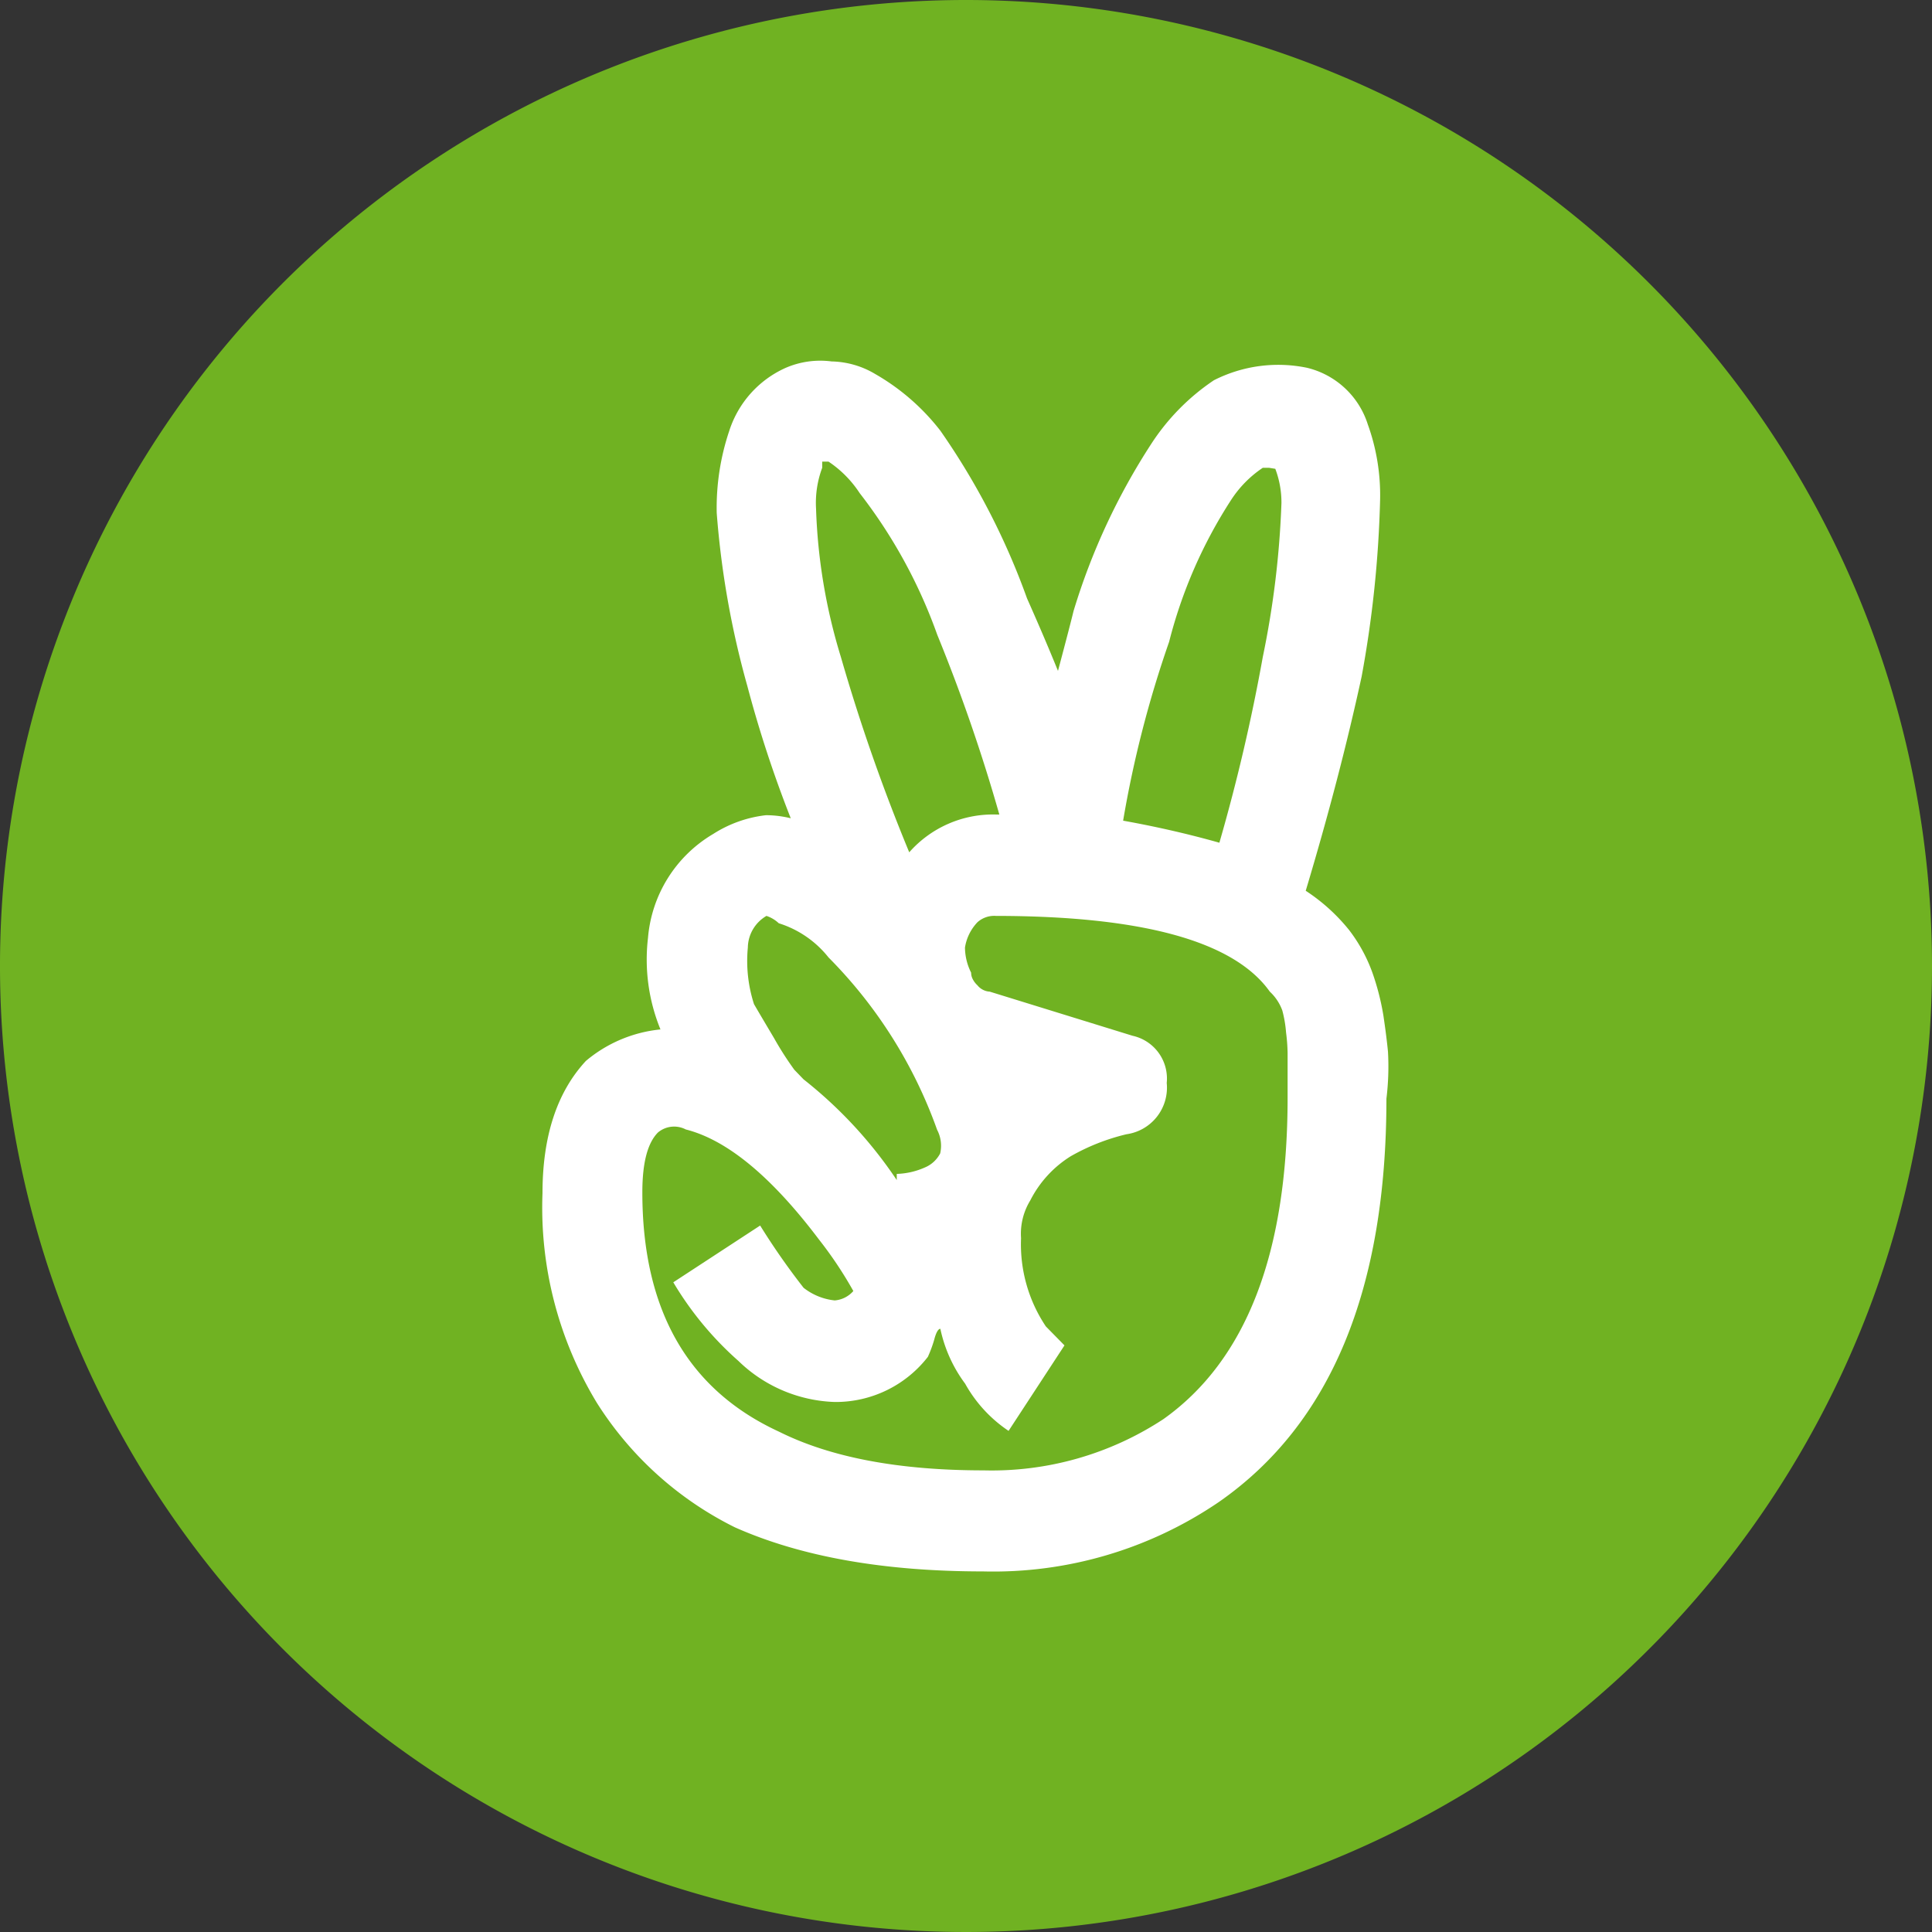
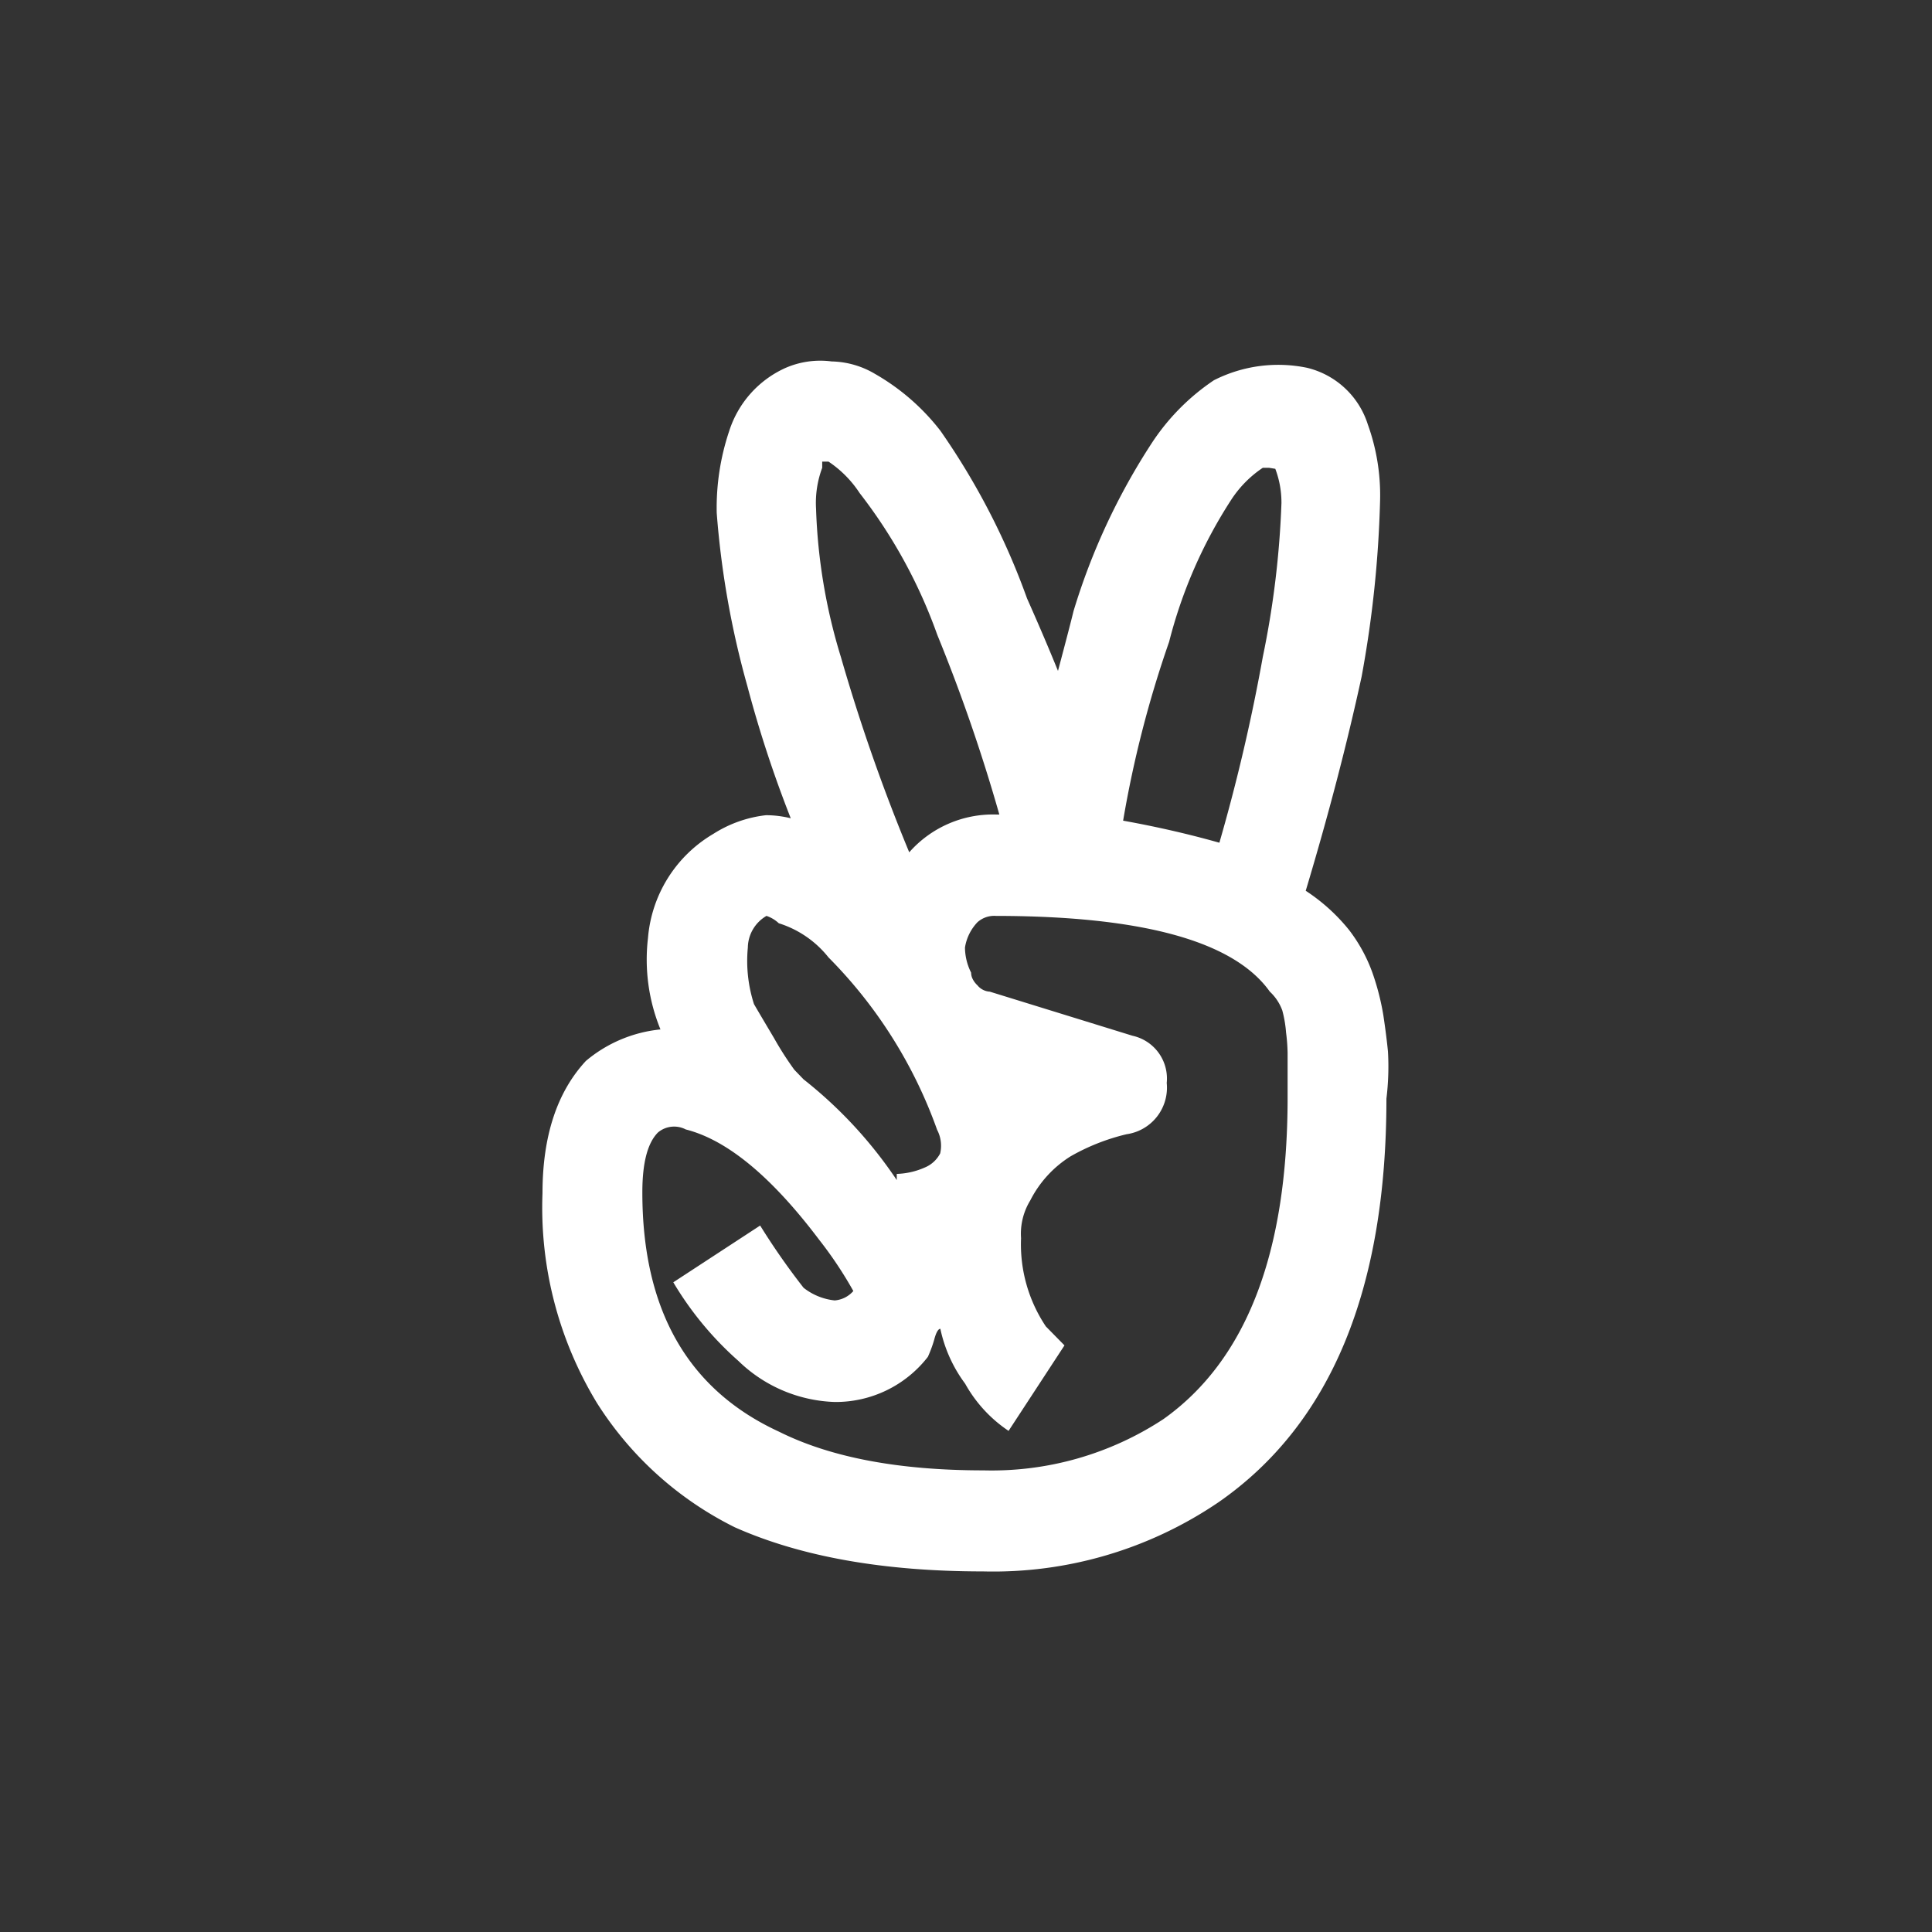
<svg xmlns="http://www.w3.org/2000/svg" id="6d4968ed-83b5-471b-9f7d-592ddba815fe" data-name="Capa 1" viewBox="0 0 113 113">
  <rect x="0" y="0" width="113" height="113" fill="#333333" stroke="none" />
  <title>lideres-mes-icon</title>
-   <path d="M113,56.5A56.5,56.5,0,1,1,56.5,0,56.51,56.51,0,0,1,113,56.5" fill="#70b222" />
  <path d="M48.64,21.14a5.16,5.16,0,0,1,2.54.73A13,13,0,0,1,55,25.19,41.82,41.82,0,0,1,60.07,35c.6,1.35,1.21,2.76,1.81,4.24.49-1.84.79-3,.91-3.5a38.19,38.19,0,0,1,4.54-9.77A13,13,0,0,1,71,22.24a8.31,8.31,0,0,1,5.44-.73A4.94,4.94,0,0,1,80,24.82a12.2,12.2,0,0,1,.72,4.43,65.82,65.82,0,0,1-1.08,10.32q-1.28,5.9-3.27,12.53a10.91,10.91,0,0,1,2.54,2.3,9.24,9.24,0,0,1,1.36,2.49,14.73,14.73,0,0,1,.64,2.49c.12.8.21,1.51.27,2.12a15.47,15.47,0,0,1-.09,2.76q0,16.77-9.8,23.59a23.43,23.43,0,0,1-13.79,4.06q-8.72,0-14.52-2.58a20.1,20.1,0,0,1-8.07-7.28,22,22,0,0,1-3.18-12.26q0-5,2.54-7.74a8,8,0,0,1,4.36-1.84,10.79,10.79,0,0,1-.73-5.35,7.8,7.8,0,0,1,3.81-6.08,7.24,7.24,0,0,1,3.09-1.1,6.06,6.06,0,0,1,1.45.18,69.86,69.86,0,0,1-2.54-7.74A51.92,51.92,0,0,1,41.92,30a14.11,14.11,0,0,1,.73-4.79,6.07,6.07,0,0,1,3.27-3.68A5.09,5.09,0,0,1,48.64,21.14Zm9.61,32.43a1.47,1.47,0,0,0-1.08.37,2.77,2.77,0,0,0-.73,1.48,3.32,3.32,0,0,0,.36,1.47.81.81,0,0,0,.09.37,1.29,1.29,0,0,0,.28.37,1,1,0,0,0,.72.37l8.35,2.58a2.56,2.56,0,0,1,2,2.76,2.75,2.75,0,0,1-2.35,3,12.35,12.35,0,0,0-3.27,1.29,6.52,6.52,0,0,0-2.36,2.58,3.73,3.73,0,0,0-.54,2.21,8.63,8.63,0,0,0,1.45,5.16l1.09,1.11-3.27,5a8,8,0,0,1-2.54-2.76A8.22,8.22,0,0,1,55,77.72c-.12,0-.25.21-.36.64a7.45,7.45,0,0,1-.37,1A6.82,6.82,0,0,1,48.82,82a8.47,8.47,0,0,1-5.63-2.4A19.25,19.25,0,0,1,39.38,75l5.08-3.32A41,41,0,0,0,47,75.32a3.53,3.53,0,0,0,1.82.74,1.61,1.61,0,0,0,1.09-.55,23.16,23.16,0,0,0-2-3q-4.17-5.53-7.8-6.45a1.47,1.47,0,0,0-1.63.18c-.61.62-.91,1.78-.91,3.5q0,10.32,8,14Q50.1,86,57.53,86a18.28,18.28,0,0,0,10.52-3q7.26-5.16,7.26-18.8V61.59a10.59,10.59,0,0,0-.09-1.2A6.94,6.94,0,0,0,75,59.1a2.81,2.81,0,0,0-.73-1.1Q71.13,53.58,58.25,53.57Zm-13.42,0a2.18,2.18,0,0,0-1.09,1.85,8.24,8.24,0,0,0,.36,3.31c.36.62.76,1.29,1.18,2a18.74,18.74,0,0,0,1.18,1.84l.54.56a25.67,25.67,0,0,1,5.45,5.89v-.36a4.34,4.34,0,0,0,1.63-.37,1.78,1.78,0,0,0,.91-.83,2,2,0,0,0-.18-1.38A27.31,27.31,0,0,0,48.46,56a6,6,0,0,0-2.91-2A1.94,1.94,0,0,0,44.83,53.57ZM48.09,27v.36a5.87,5.87,0,0,0-.36,2.4,33,33,0,0,0,1.45,8.66,107.88,107.88,0,0,0,4,11.43,6.53,6.53,0,0,1,5.08-2.21h.19a100.25,100.25,0,0,0-3.63-10.51,29.84,29.84,0,0,0-4.54-8.29A6.46,6.46,0,0,0,48.46,27Zm26.13.36h-.36A6.53,6.53,0,0,0,72,29.25a27.83,27.83,0,0,0-3.62,8.29A64.34,64.34,0,0,0,65.69,48c2.06.37,3.93.81,5.63,1.29a107.72,107.72,0,0,0,2.54-10.87,53.43,53.43,0,0,0,1.09-9,5.55,5.55,0,0,0-.36-2Z" fill="#fff" />
</svg>